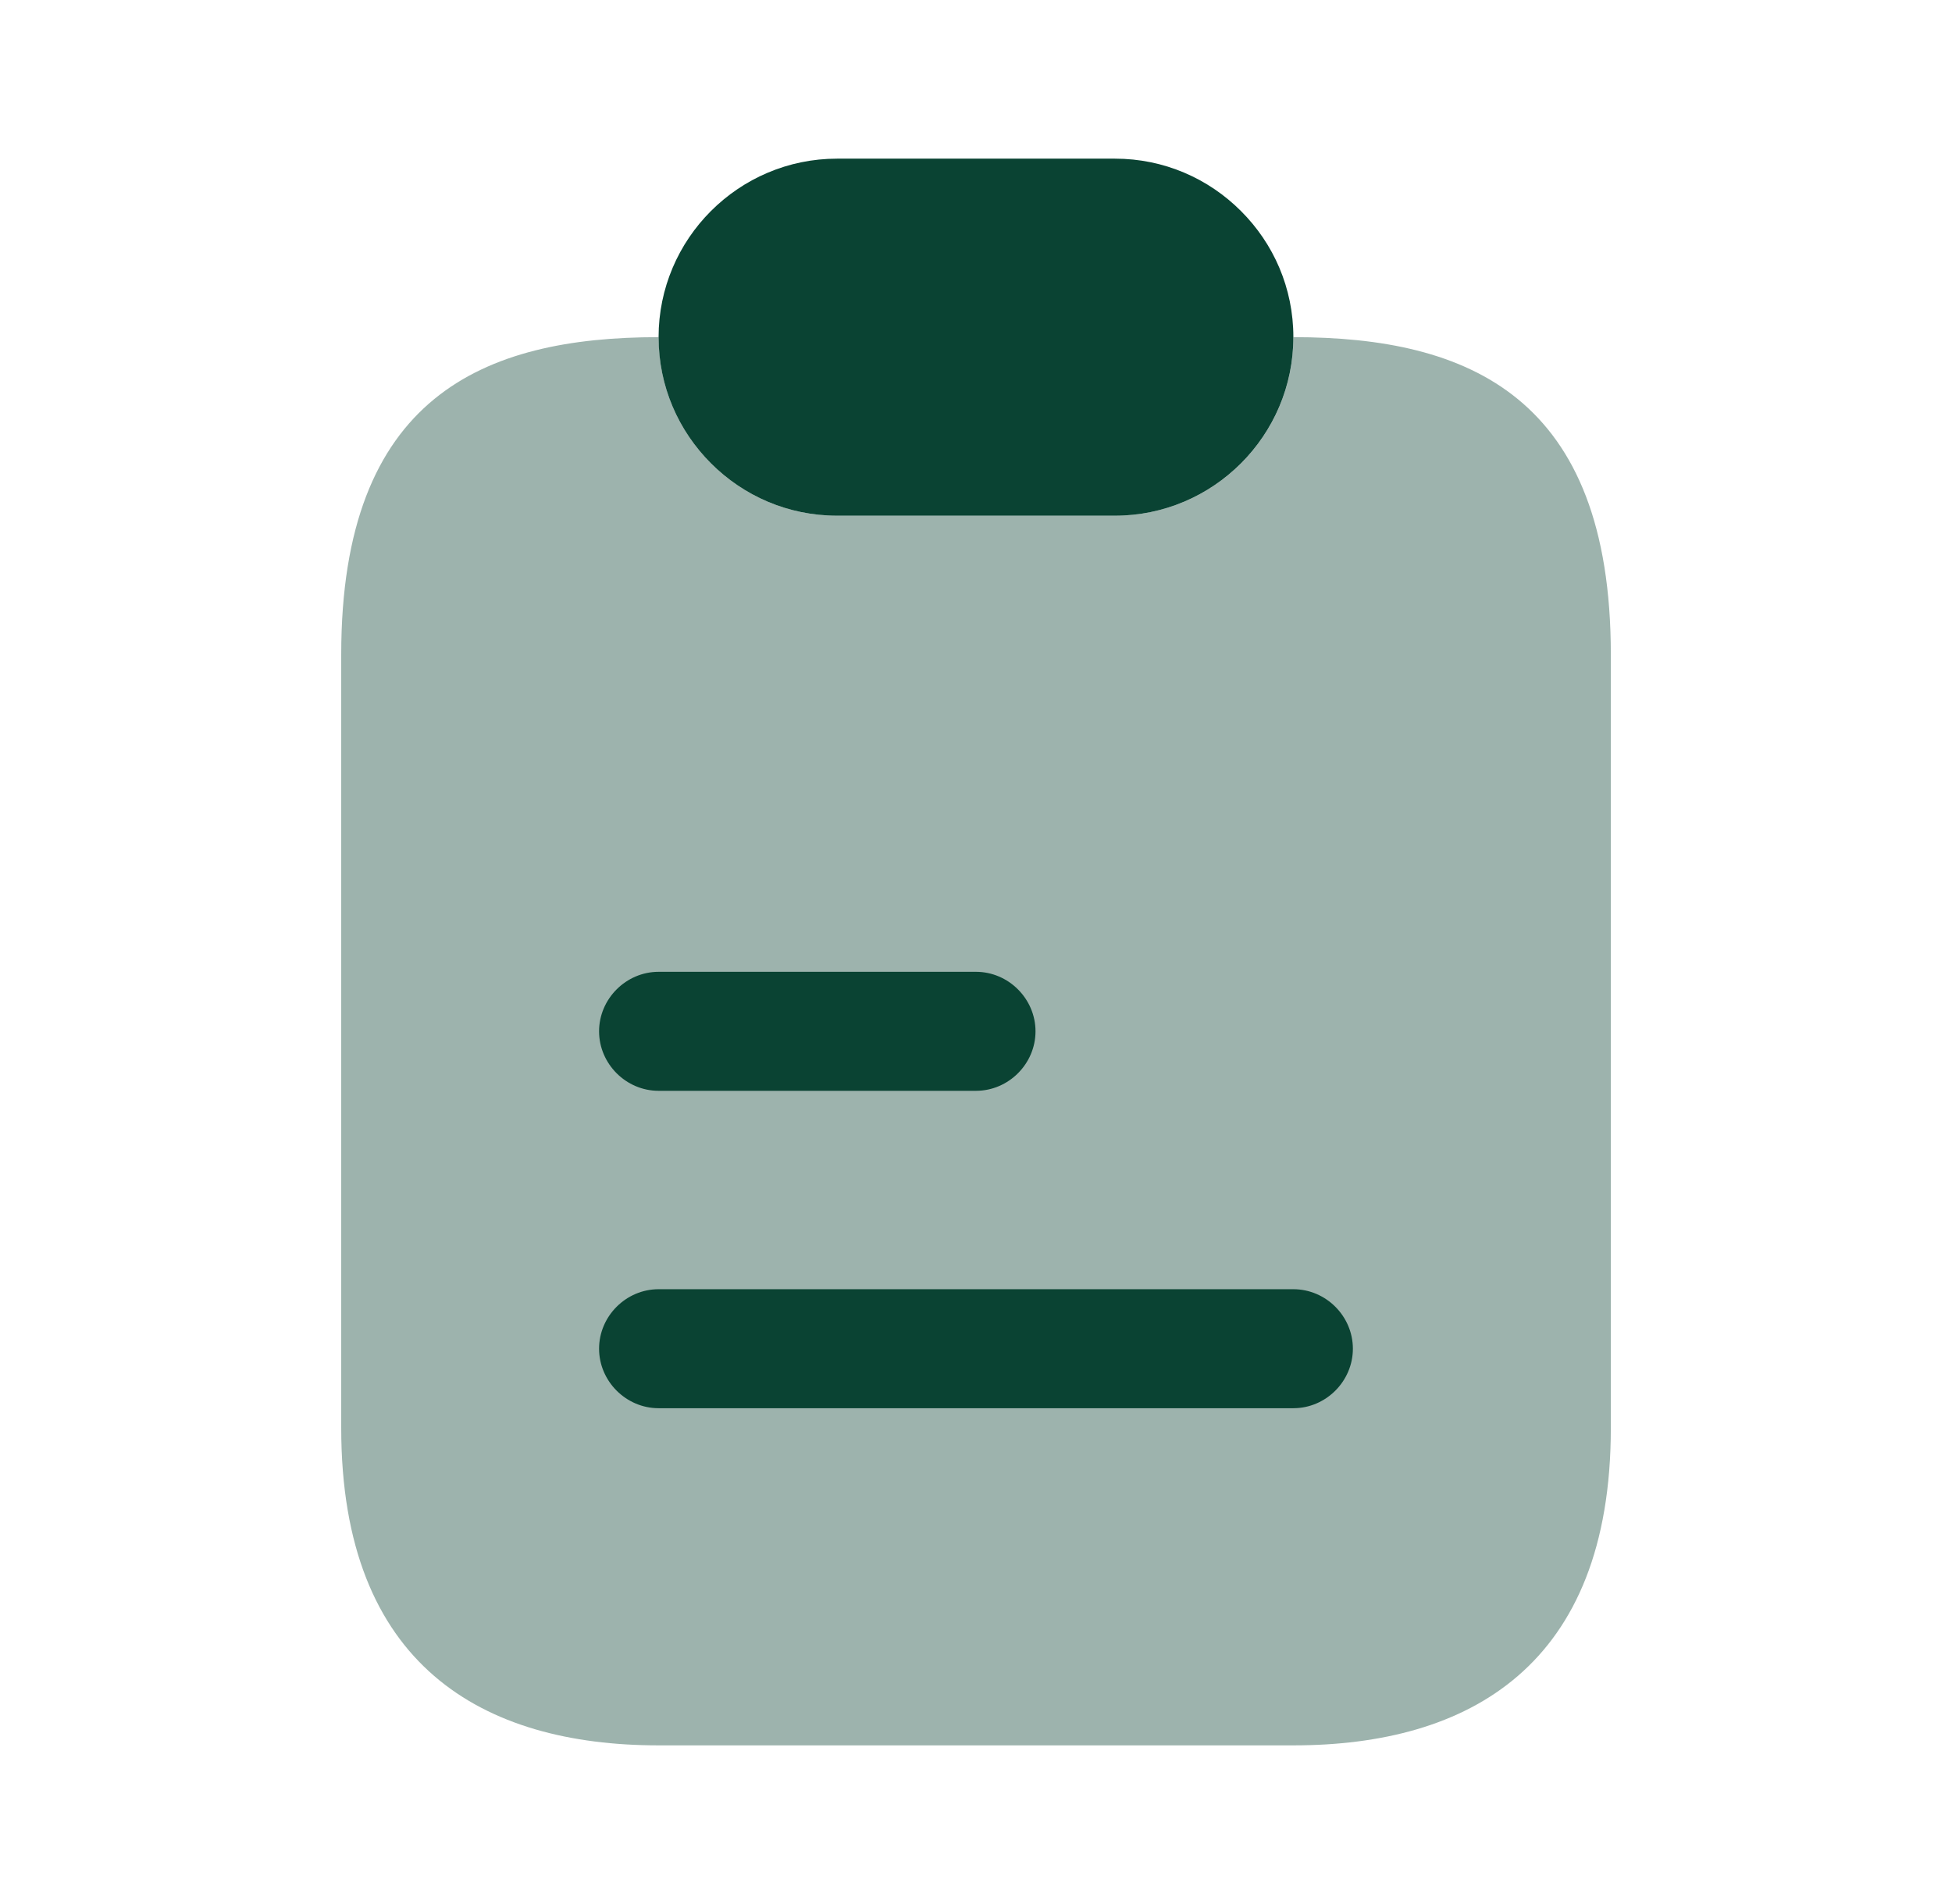
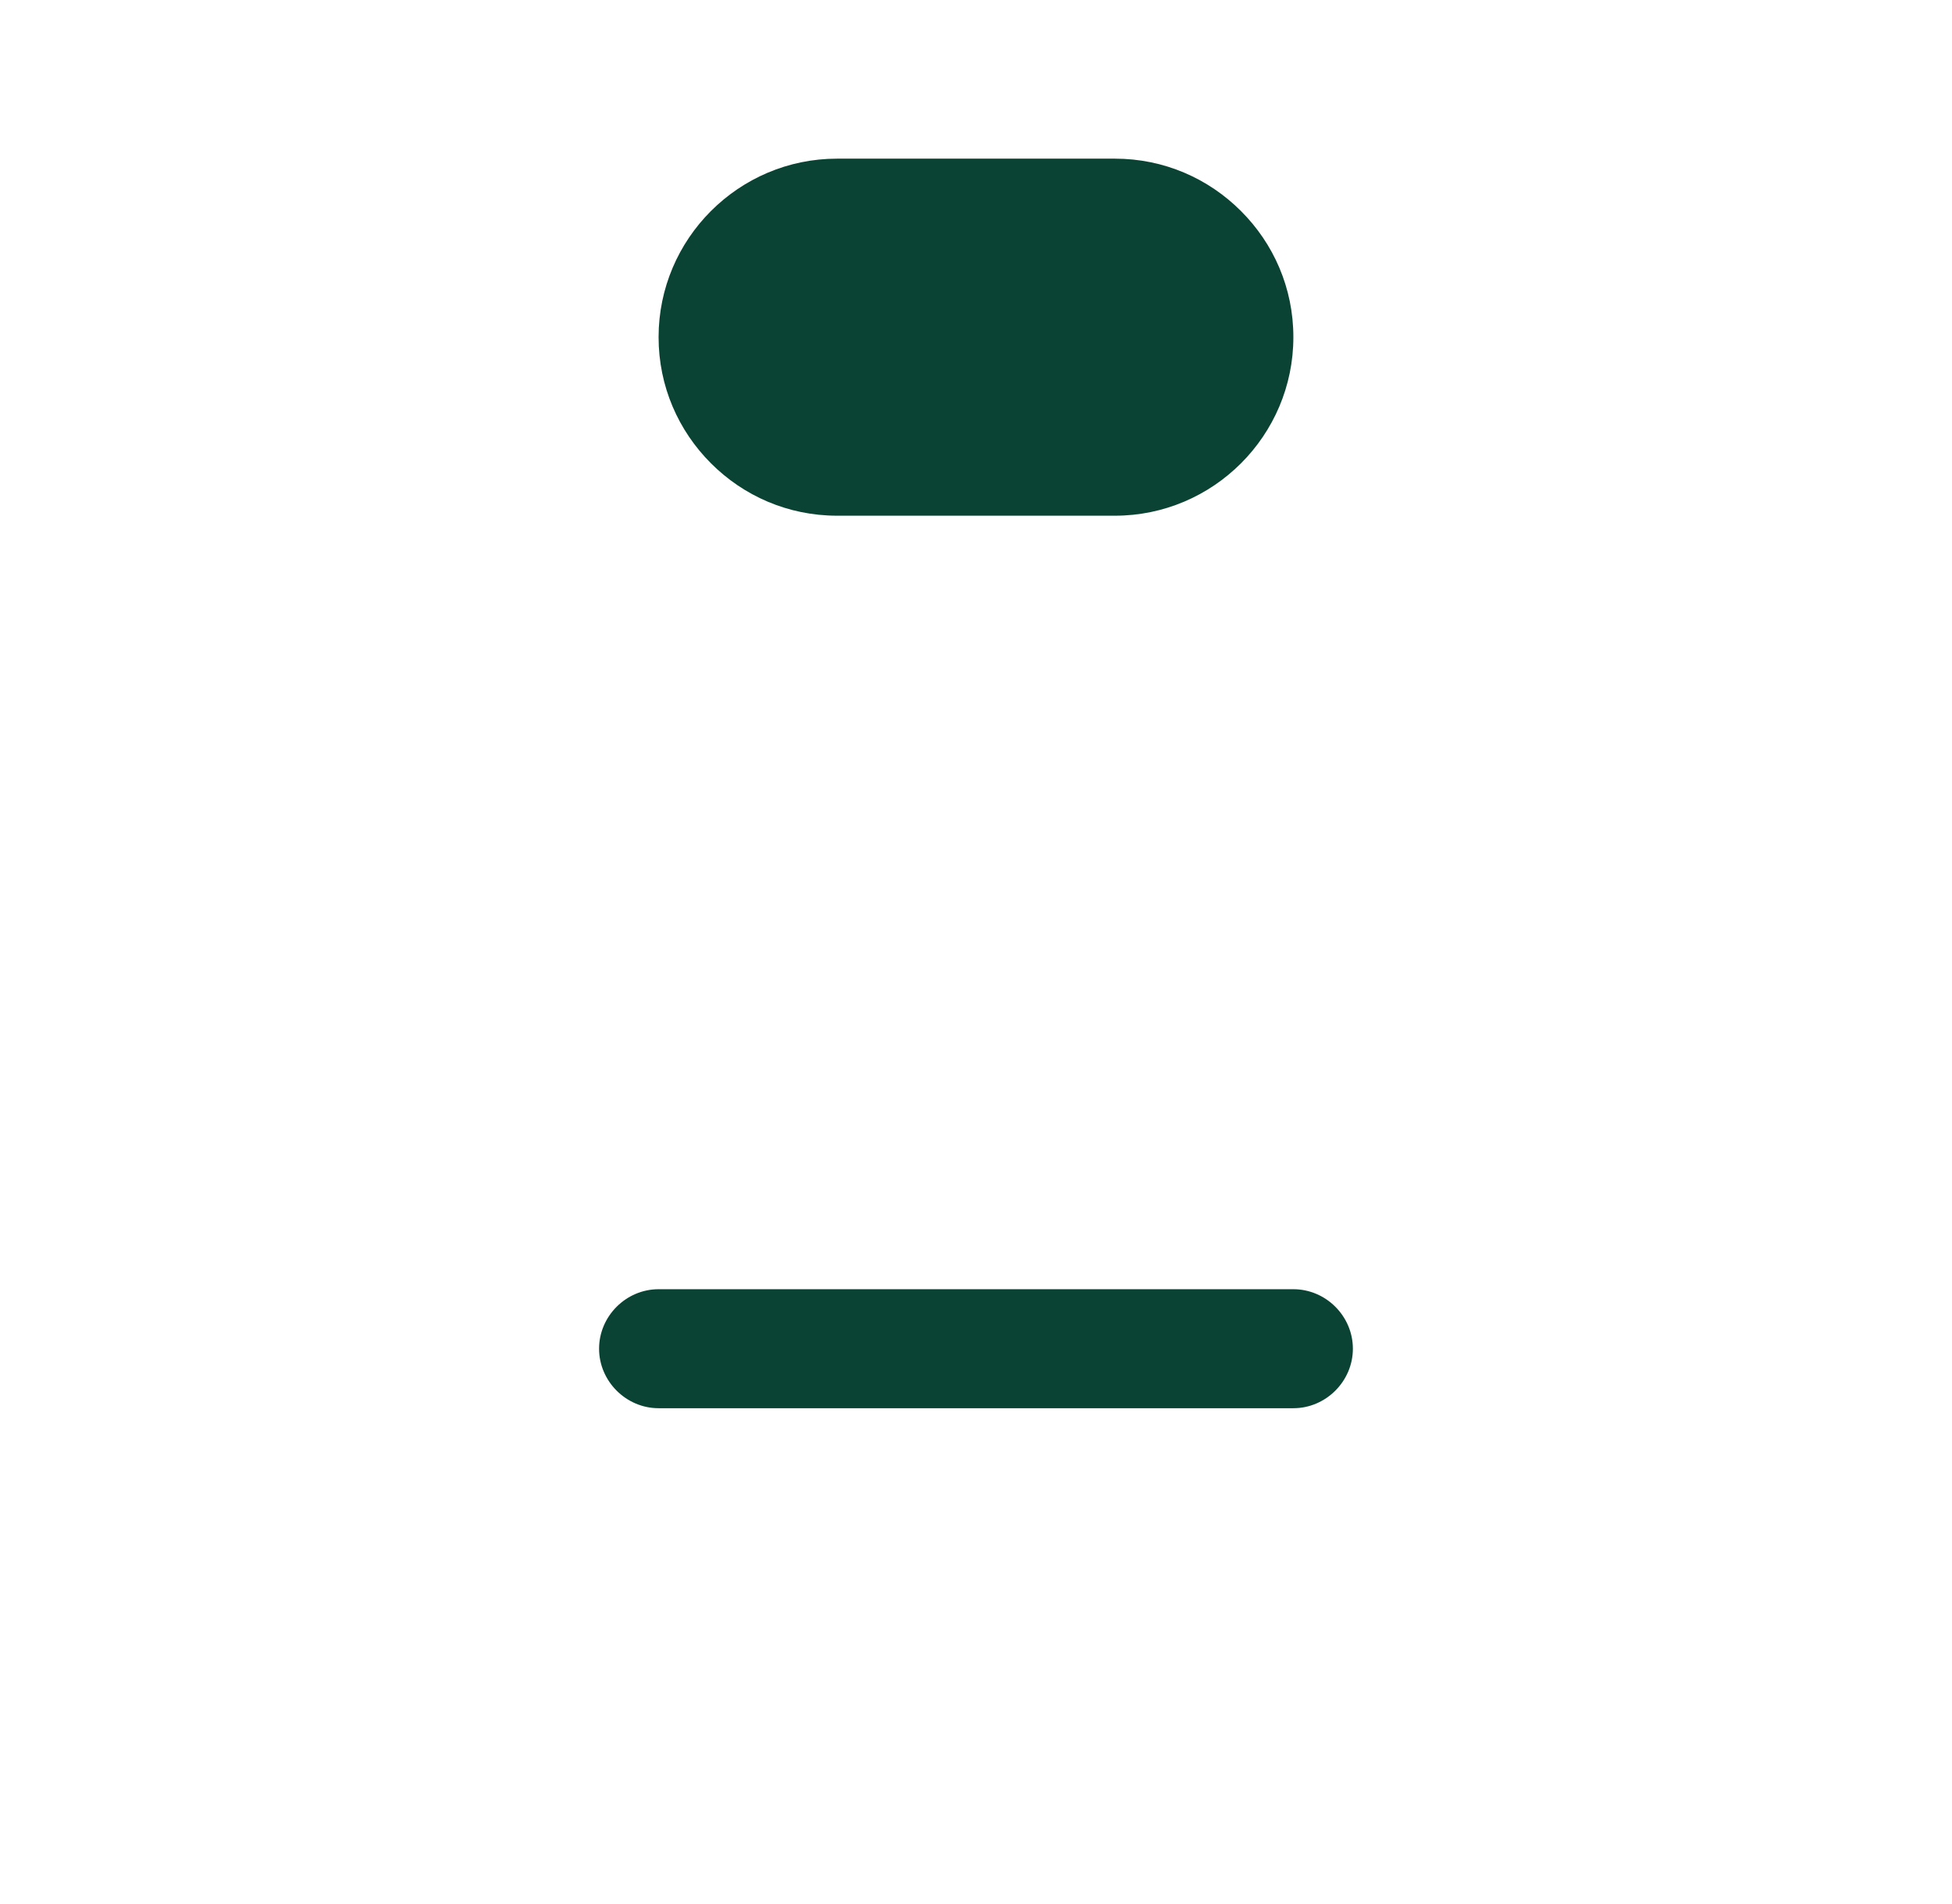
<svg xmlns="http://www.w3.org/2000/svg" width="41" height="40" viewBox="0 0 41 40" fill="none">
-   <path opacity="0.4" d="M33.834 13.75V30C33.834 35 30.85 36.667 27.167 36.667H13.834C10.15 36.667 7.167 35 7.167 30V13.75C7.167 8.334 10.15 7.083 13.834 7.083C13.834 8.117 14.25 9.05 14.934 9.733C15.617 10.417 16.55 10.834 17.584 10.834H23.417C25.484 10.834 27.167 9.15 27.167 7.083C30.85 7.083 33.834 8.334 33.834 13.75Z" fill="#0A4333" />
  <path d="M27.166 7.083C27.166 9.15 25.483 10.834 23.416 10.834H17.583C16.55 10.834 15.616 10.417 14.933 9.733C14.25 9.05 13.833 8.117 13.833 7.083C13.833 5.017 15.516 3.333 17.583 3.333H23.416C24.45 3.333 25.383 3.75 26.066 4.434C26.75 5.117 27.166 6.05 27.166 7.083Z" fill="#0A4333" />
-   <path d="M20.5 22.916H13.833C13.15 22.916 12.583 22.35 12.583 21.666C12.583 20.983 13.15 20.416 13.833 20.416H20.5C21.183 20.416 21.75 20.983 21.75 21.666C21.75 22.35 21.183 22.916 20.5 22.916Z" fill="#0A4333" />
  <path d="M27.166 29.584H13.833C13.15 29.584 12.583 29.017 12.583 28.334C12.583 27.65 13.15 27.084 13.833 27.084H27.166C27.85 27.084 28.416 27.65 28.416 28.334C28.416 29.017 27.85 29.584 27.166 29.584Z" fill="#0A4333" />
</svg>